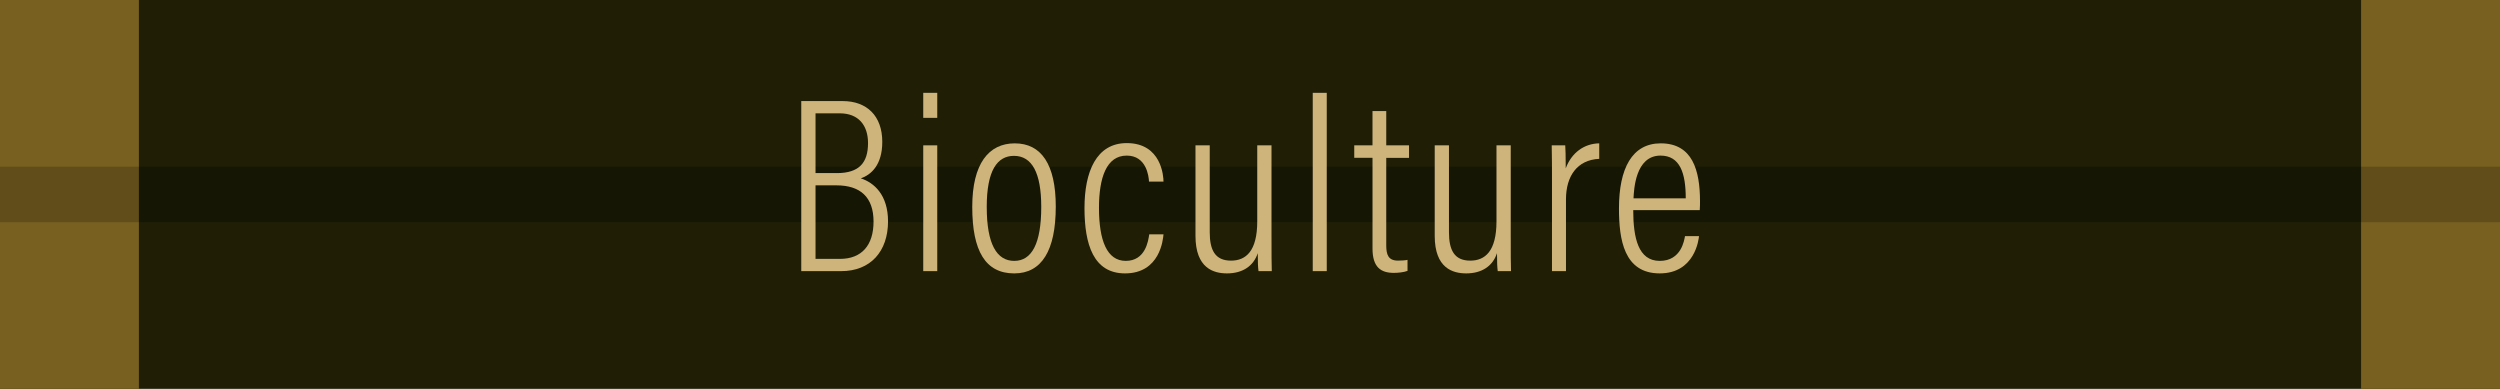
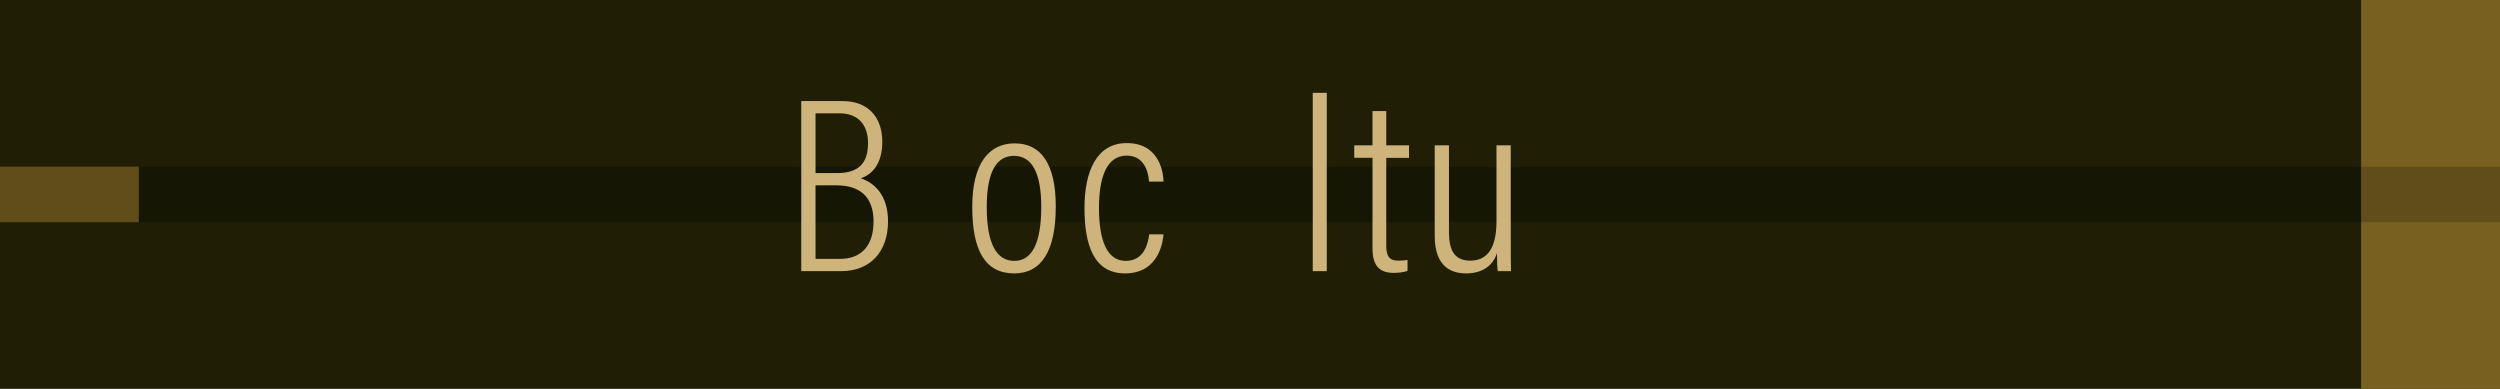
<svg xmlns="http://www.w3.org/2000/svg" id="Ebene_2" data-name="Ebene 2" viewBox="0 0 180 28">
  <defs>
    <style>
      .cls-1 {
        fill: #201f06;
      }

      .cls-2 {
        fill: #786120;
      }

      .cls-3 {
        fill: #161604;
      }

      .cls-4 {
        fill: #ceb47a;
      }

      .cls-5 {
        fill: #604d19;
      }
    </style>
  </defs>
  <g id="Ebene_1-2" data-name="Ebene 1">
    <g>
      <rect class="cls-1" width="180" height="28" />
-       <rect class="cls-2" width="10" height="28" />
      <rect class="cls-2" x="170" width="10" height="28" />
      <rect class="cls-5" y="12" width="10" height="4" />
      <rect class="cls-5" x="170" y="12" width="10" height="4" />
      <rect class="cls-3" x="10" y="12" width="160" height="4" />
      <g>
        <path class="cls-4" d="m57.691,7.278h2.988c1.728,0,2.845,1.062,2.845,2.935,0,1.674-.81,2.377-1.548,2.628.954.306,1.962,1.188,1.962,3.097,0,2.161-1.26,3.583-3.366,3.583h-2.881V7.278Zm2.557,5.186c1.603,0,2.25-.738,2.25-2.161,0-1.278-.684-2.143-2.034-2.143h-1.746v4.303h1.53Zm-1.53,6.176h1.764c1.566,0,2.413-.99,2.413-2.683,0-1.765-.954-2.611-2.665-2.611h-1.512v5.293Z" />
-         <path class="cls-4" d="m66.474,8.485v-1.801h1.008v1.801h-1.008Zm0,1.98h1.008v9.057h-1.008v-9.057Z" />
        <path class="cls-4" d="m76.015,14.877c0,3.151-1.008,4.808-2.988,4.808-2.071,0-3.025-1.603-3.025-4.79,0-3.115,1.188-4.573,3.062-4.573,1.908,0,2.952,1.512,2.952,4.555Zm-4.969.036c0,2.665.72,3.871,1.98,3.871,1.26,0,1.944-1.242,1.944-3.889,0-2.449-.666-3.673-1.963-3.673-1.206,0-1.962,1.044-1.962,3.691Z" />
        <path class="cls-4" d="m83.772,16.875c-.035.378-.252,2.809-2.772,2.809-2.269,0-2.917-2.089-2.917-4.7s.847-4.681,3.043-4.681c2.502,0,2.646,2.394,2.646,2.773h-1.044c-.018-.378-.18-1.873-1.603-1.873-1.458,0-1.998,1.585-1.998,3.763,0,2.358.576,3.817,1.926,3.817,1.423,0,1.621-1.44,1.692-1.909h1.026Z" />
-         <path class="cls-4" d="m91.549,17.109c0,1.08,0,1.98.019,2.413h-.955c-.036-.252-.054-.594-.054-1.296-.306.936-1.099,1.458-2.215,1.458-.954,0-2.269-.36-2.269-2.701v-6.518h1.026v6.266c0,1.261.378,2.035,1.53,2.035,1.062,0,1.891-.666,1.891-2.827v-5.474h1.026v6.644Z" />
        <path class="cls-4" d="m94.518,19.522V6.684h1.008v12.838h-1.008Z" />
        <path class="cls-4" d="m97.505,10.465h1.315v-2.467h.99v2.467h1.639v.9h-1.639v6.302c0,.666.144,1.098.847,1.098.216,0,.521-.018.684-.054v.792c-.288.108-.702.144-.99.144-.918,0-1.53-.396-1.53-1.747v-6.536h-1.315v-.9Z" />
        <path class="cls-4" d="m108.774,17.109c0,1.08,0,1.98.019,2.413h-.955c-.035-.252-.054-.594-.054-1.296-.306.936-1.099,1.458-2.215,1.458-.954,0-2.269-.36-2.269-2.701v-6.518h1.026v6.266c0,1.261.378,2.035,1.53,2.035,1.062,0,1.891-.666,1.891-2.827v-5.474h1.026v6.644Z" />
-         <path class="cls-4" d="m111.743,13.562c0-1.44,0-2.449-.019-3.097h.973c.018.27.036.702.036,1.656.414-1.116,1.315-1.782,2.412-1.8v1.116c-1.603.072-2.394,1.26-2.394,2.917v5.168h-1.008v-5.96Z" />
-         <path class="cls-4" d="m117.593,15.129c0,1.998.36,3.655,1.909,3.655,1.566,0,1.764-1.512,1.818-1.783h1.008c-.018.216-.288,2.683-2.826,2.683-2.575,0-2.936-2.431-2.936-4.682,0-2.863.936-4.681,3.007-4.681,2.287,0,2.827,1.944,2.827,4.177,0,.126,0,.378-.018.63h-4.79Zm3.781-.847c0-1.818-.414-3.079-1.818-3.079-1.818,0-1.909,2.467-1.944,3.079h3.763Z" />
      </g>
    </g>
  </g>
</svg>